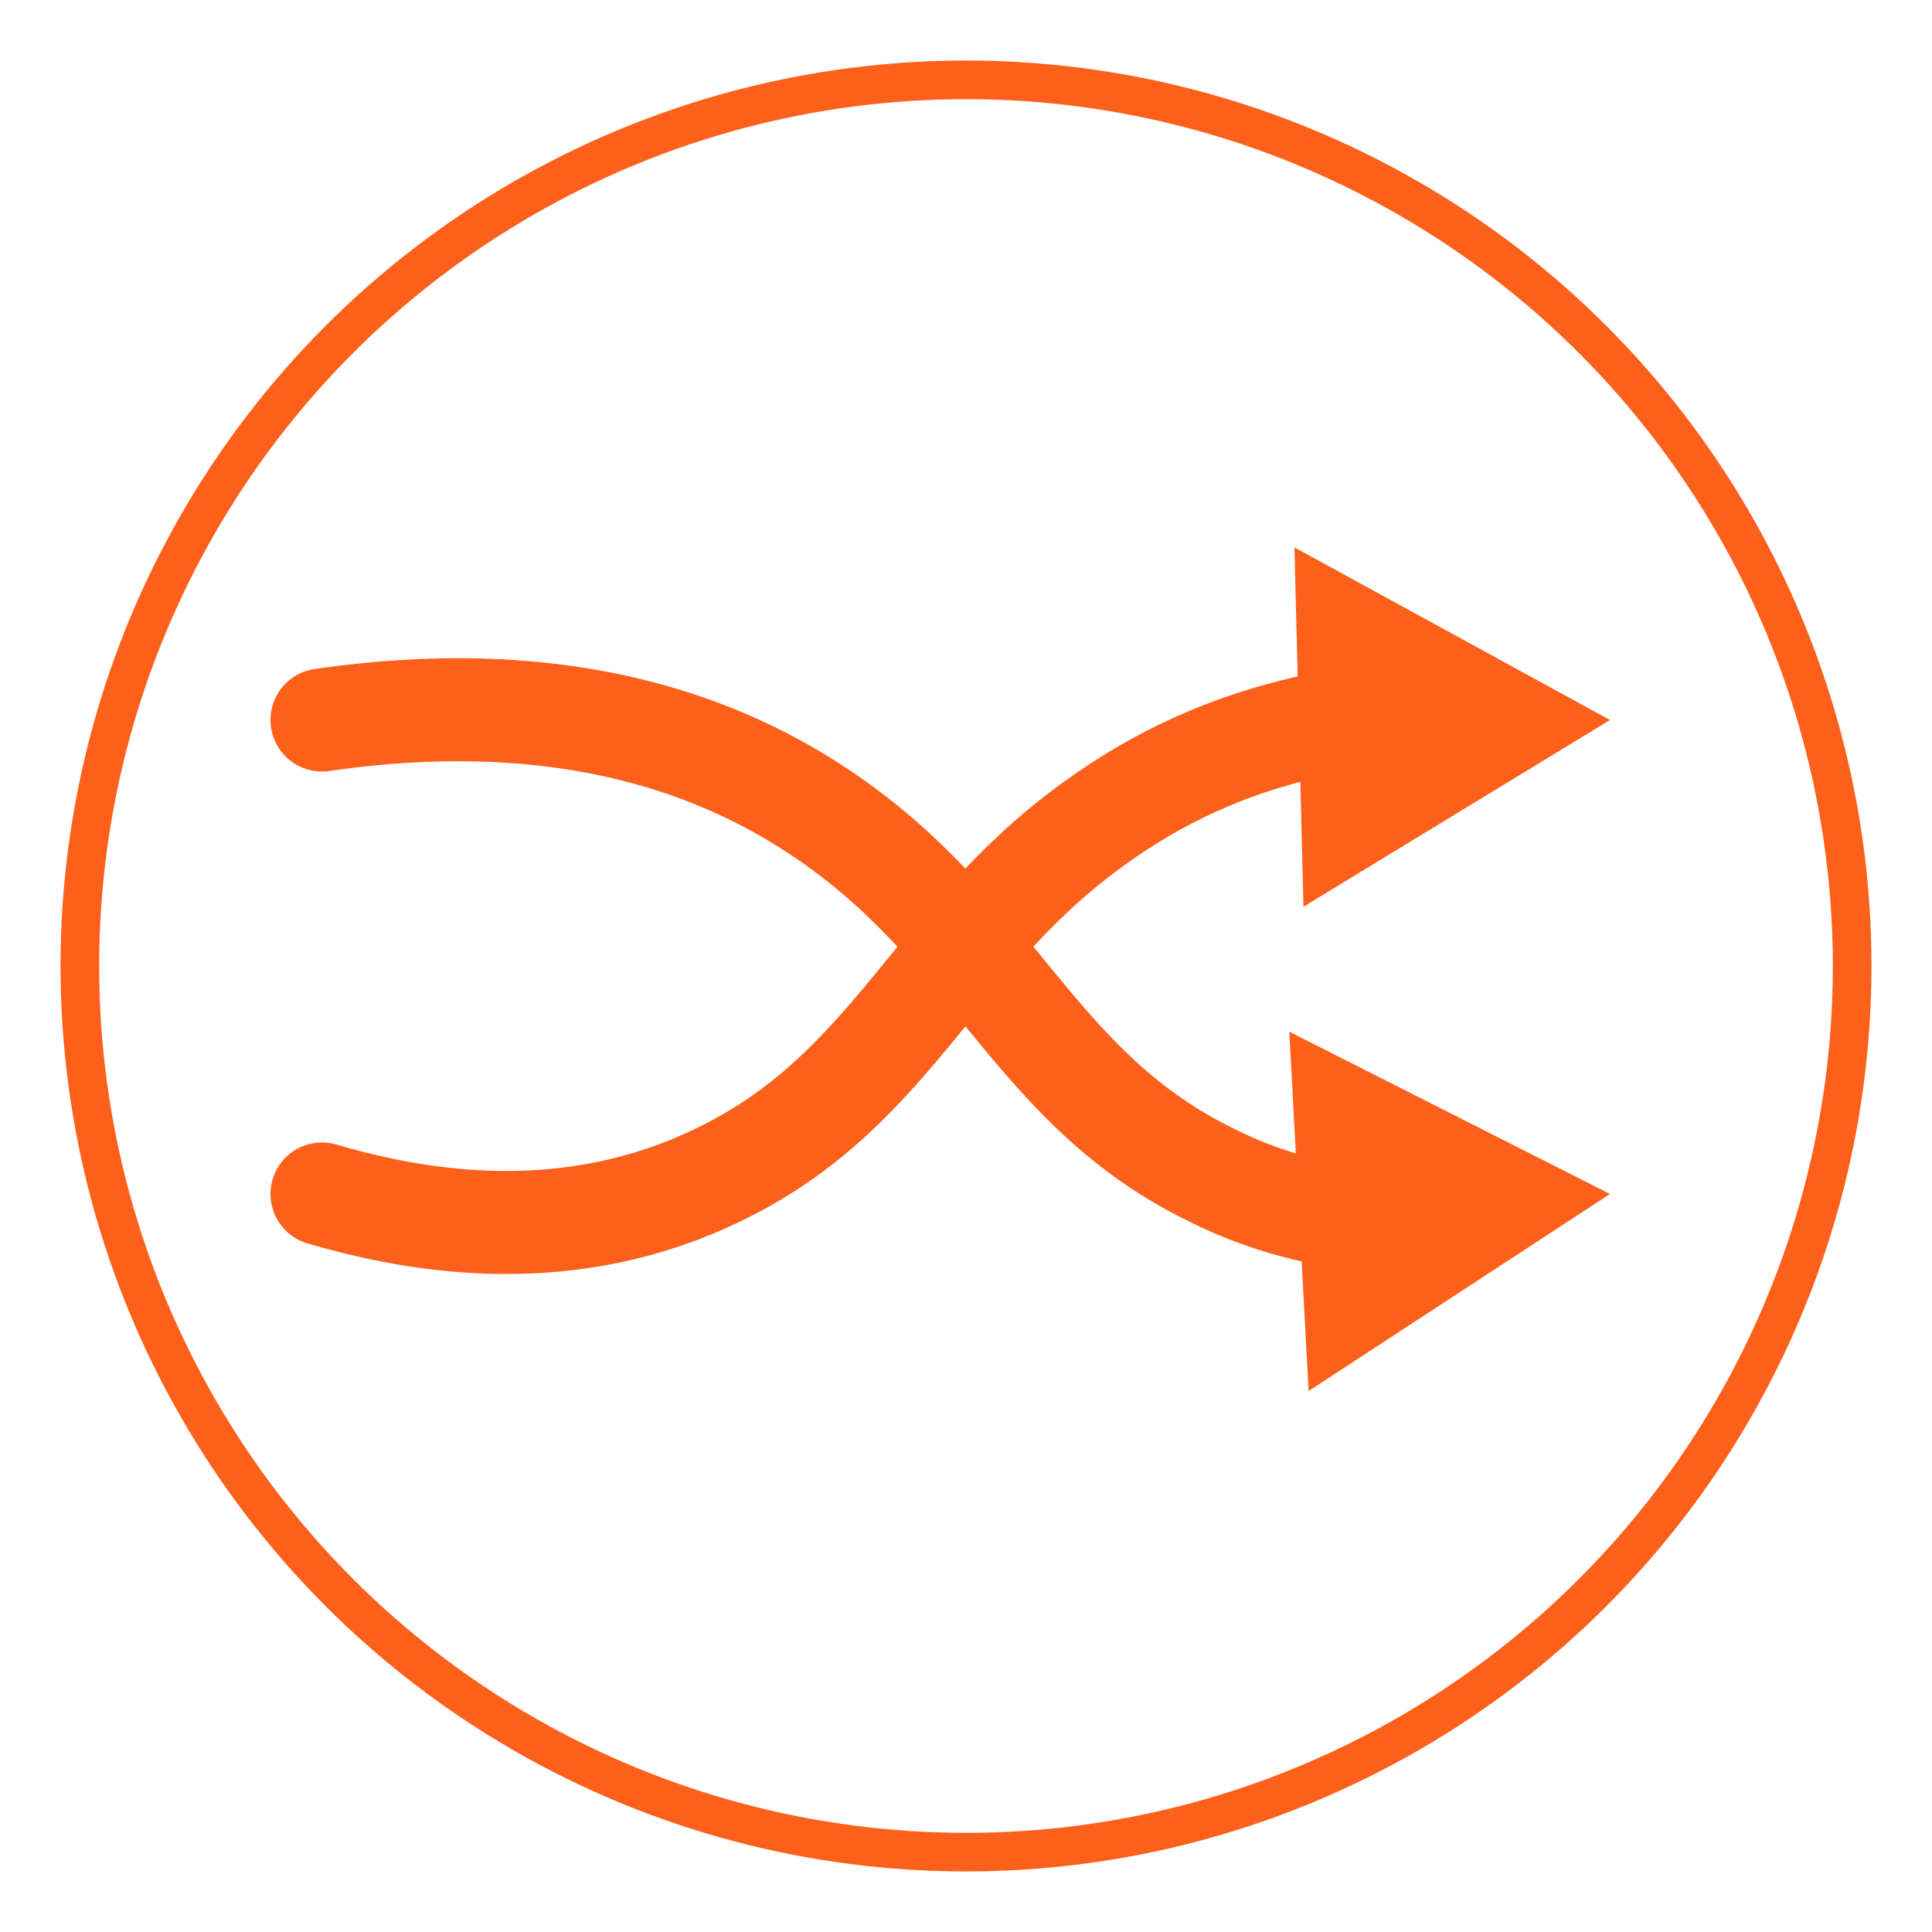
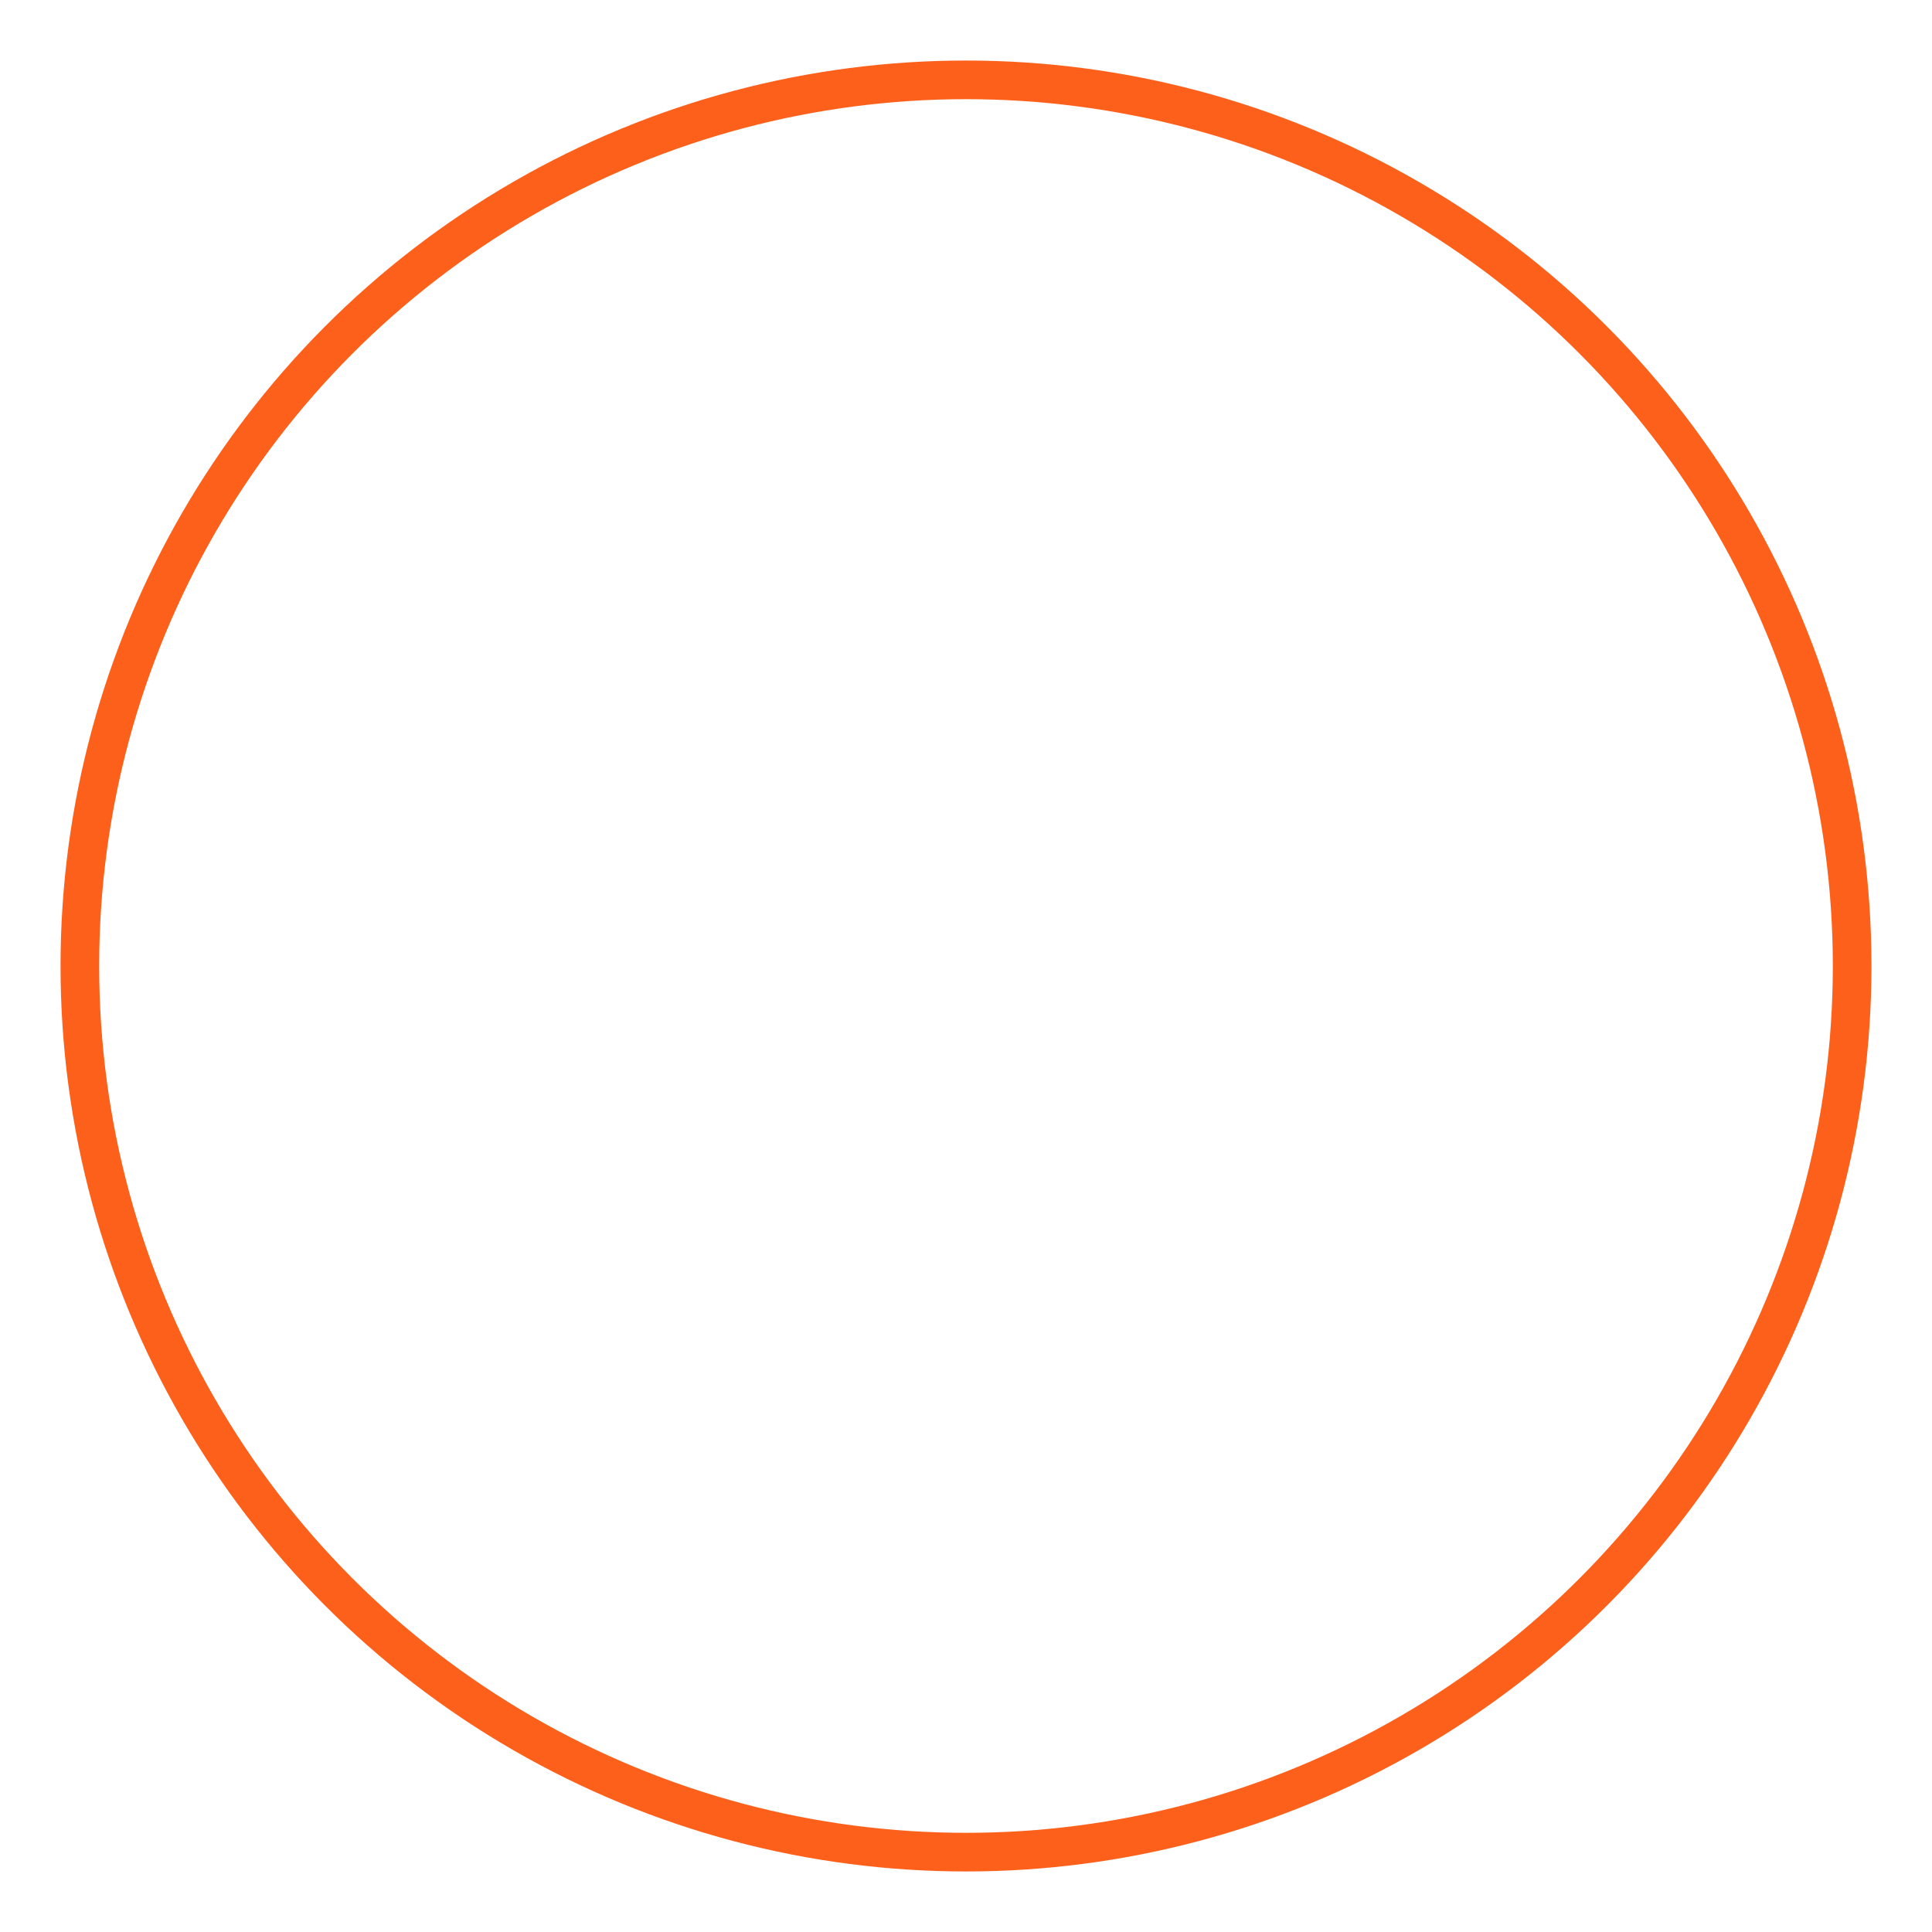
<svg xmlns="http://www.w3.org/2000/svg" version="1.1" id="Layer_1" x="0px" y="0px" viewBox="0 0 150 150" style="enable-background:new 0 0 150 150;" xml:space="preserve">
  <style type="text/css">
	.st0{fill:none;stroke:#FD601B;stroke-width:3;stroke-miterlimit:10;}
	.st1{fill:none;stroke:#FD601B;stroke-width:8;stroke-linecap:round;stroke-linejoin:round;}
	.st2{fill:#FD601B;}
</style>
  <g>
    <circle class="st0" cx="75" cy="75" r="68.8" />
-     <path class="st1" d="M25,92.7c7.8,2.3,19.3,4.1,30.8-1.5c13.9-6.7,16.8-18.9,30.2-28c4.5-3.1,10.6-6.1,18.9-7.4" />
    <g>
-       <polygon class="st2" points="101.2,70.4 125,55.9 100.5,42.5   " />
-     </g>
-     <path class="st1" d="M105,94.6c-3.5-0.5-7.2-1.5-10.8-3.3c-13.9-6.7-16.8-18.9-30.2-28c-7.5-5.1-19.7-10.2-39-7.4" />
+       </g>
    <g>
-       <polygon class="st2" points="100.1,80.1 125,92.7 101.6,108   " />
-     </g>
+       </g>
  </g>
</svg>